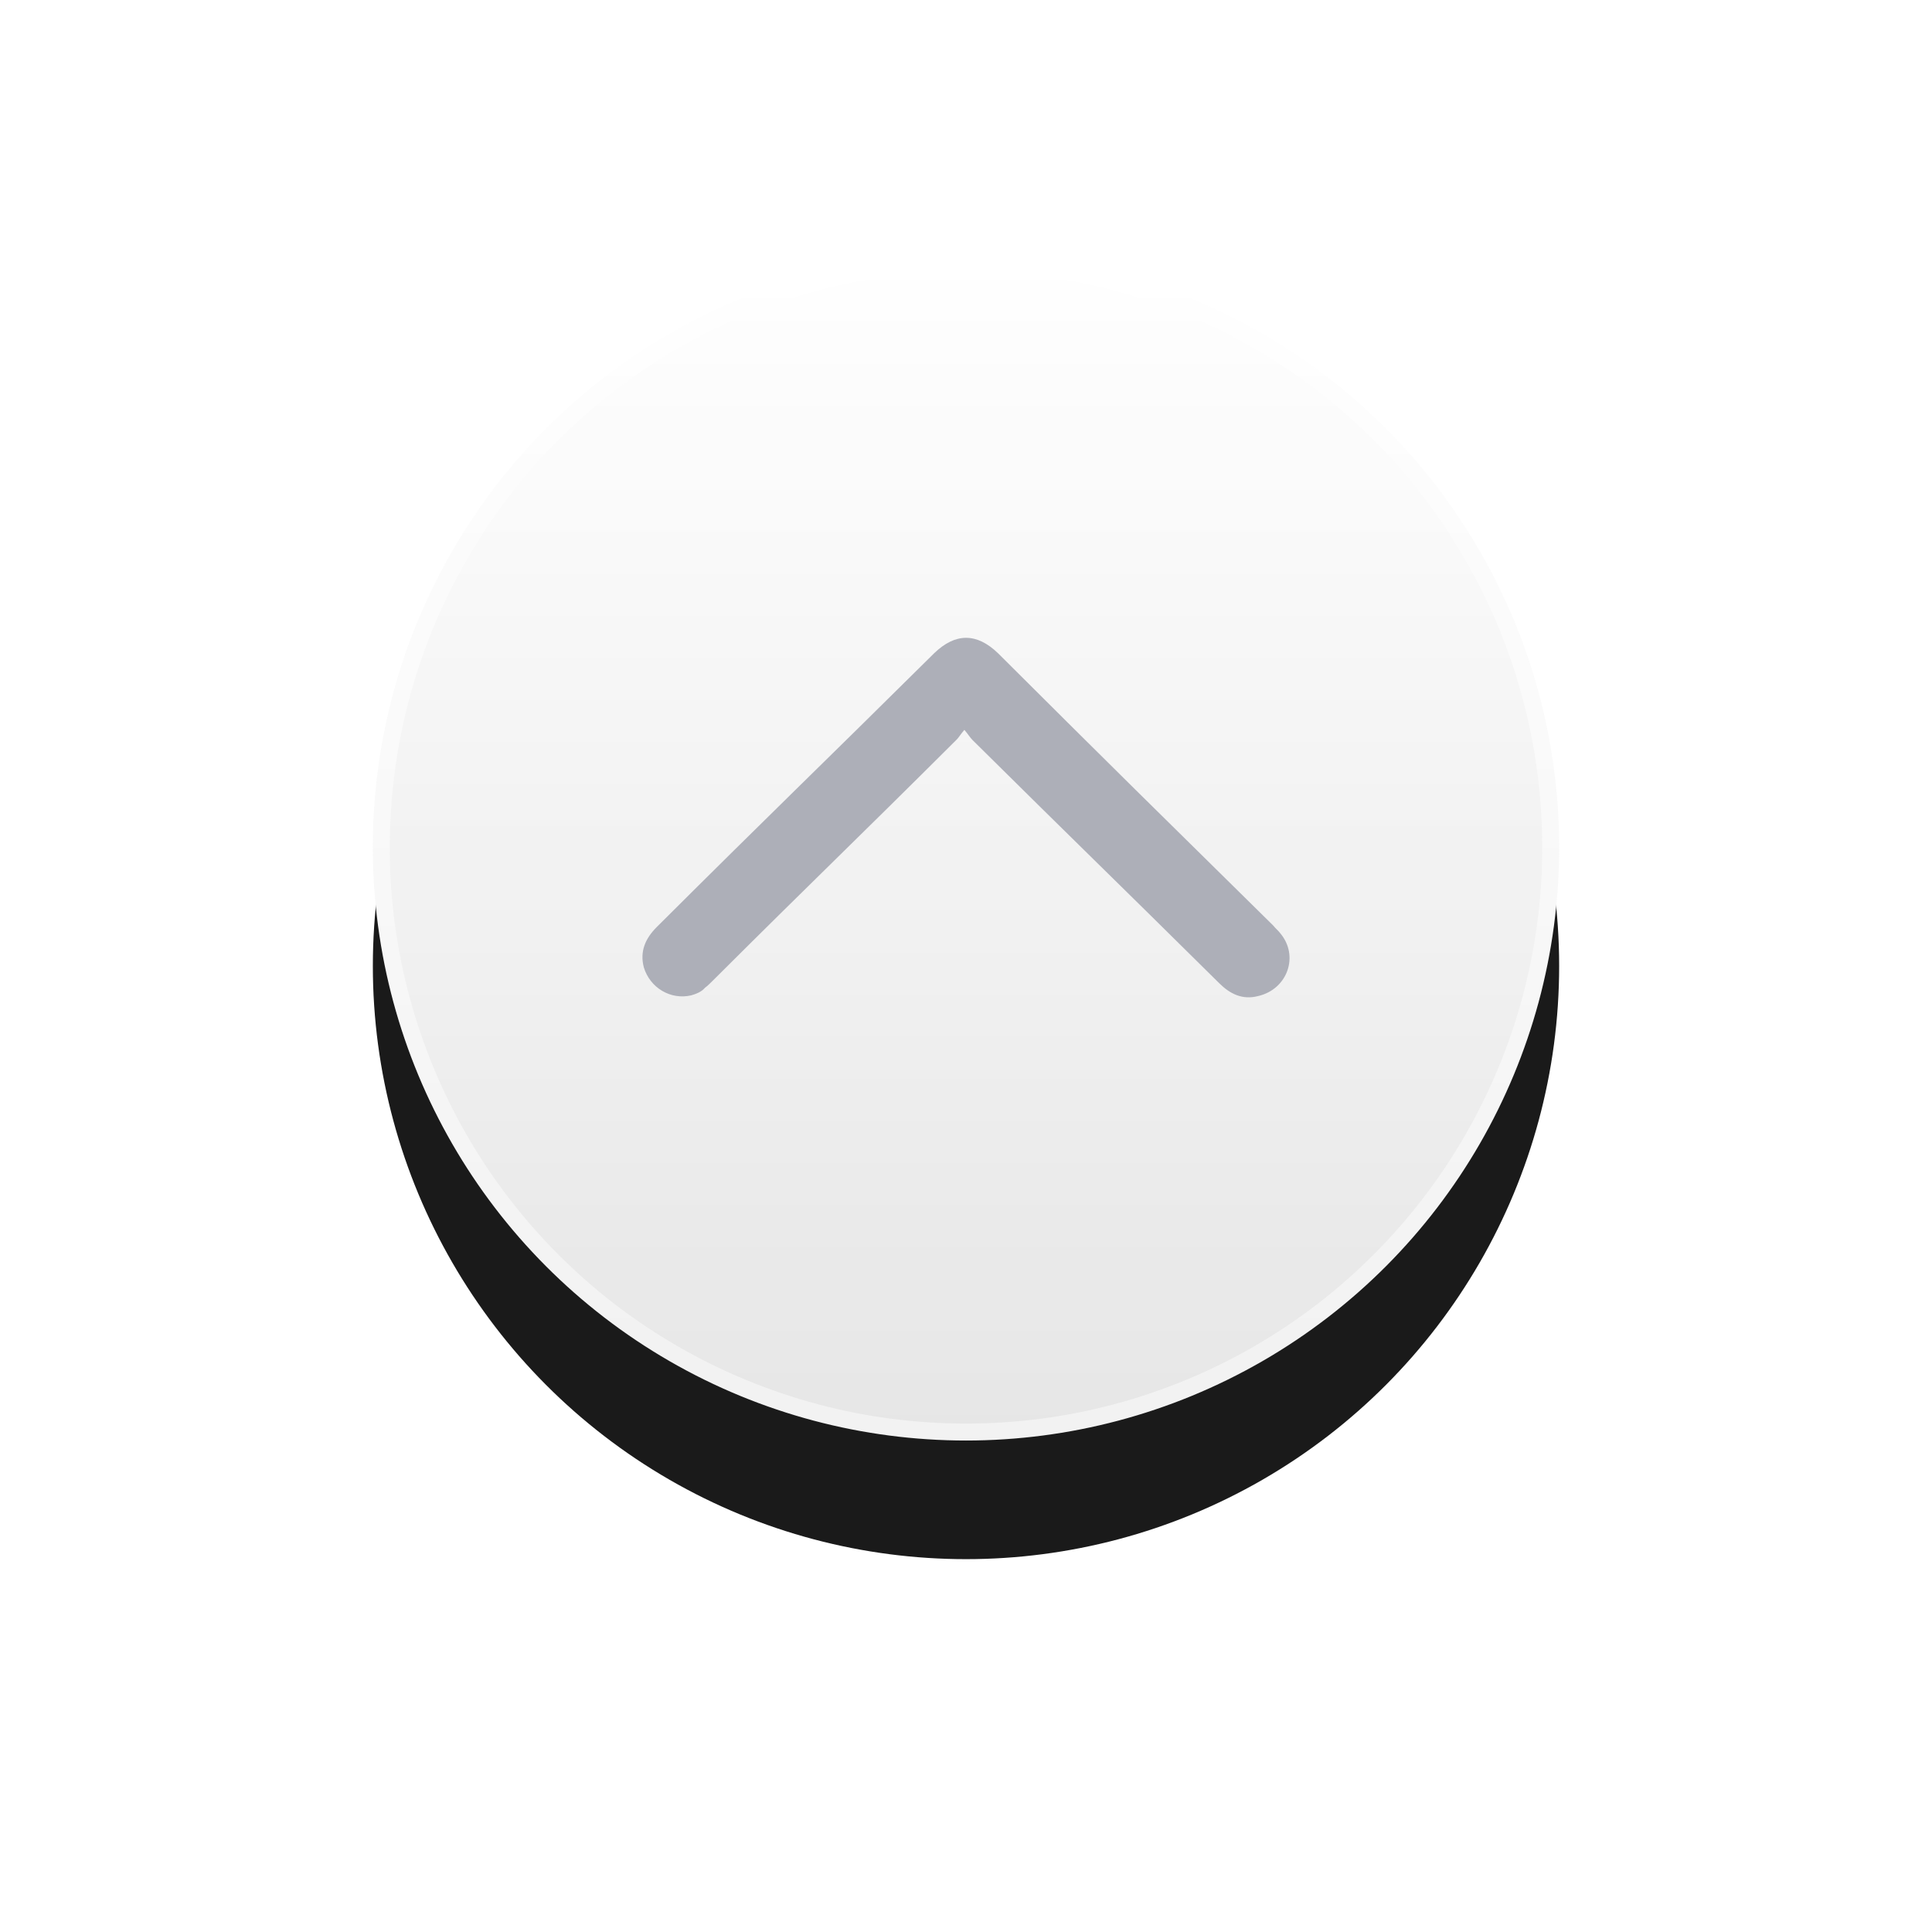
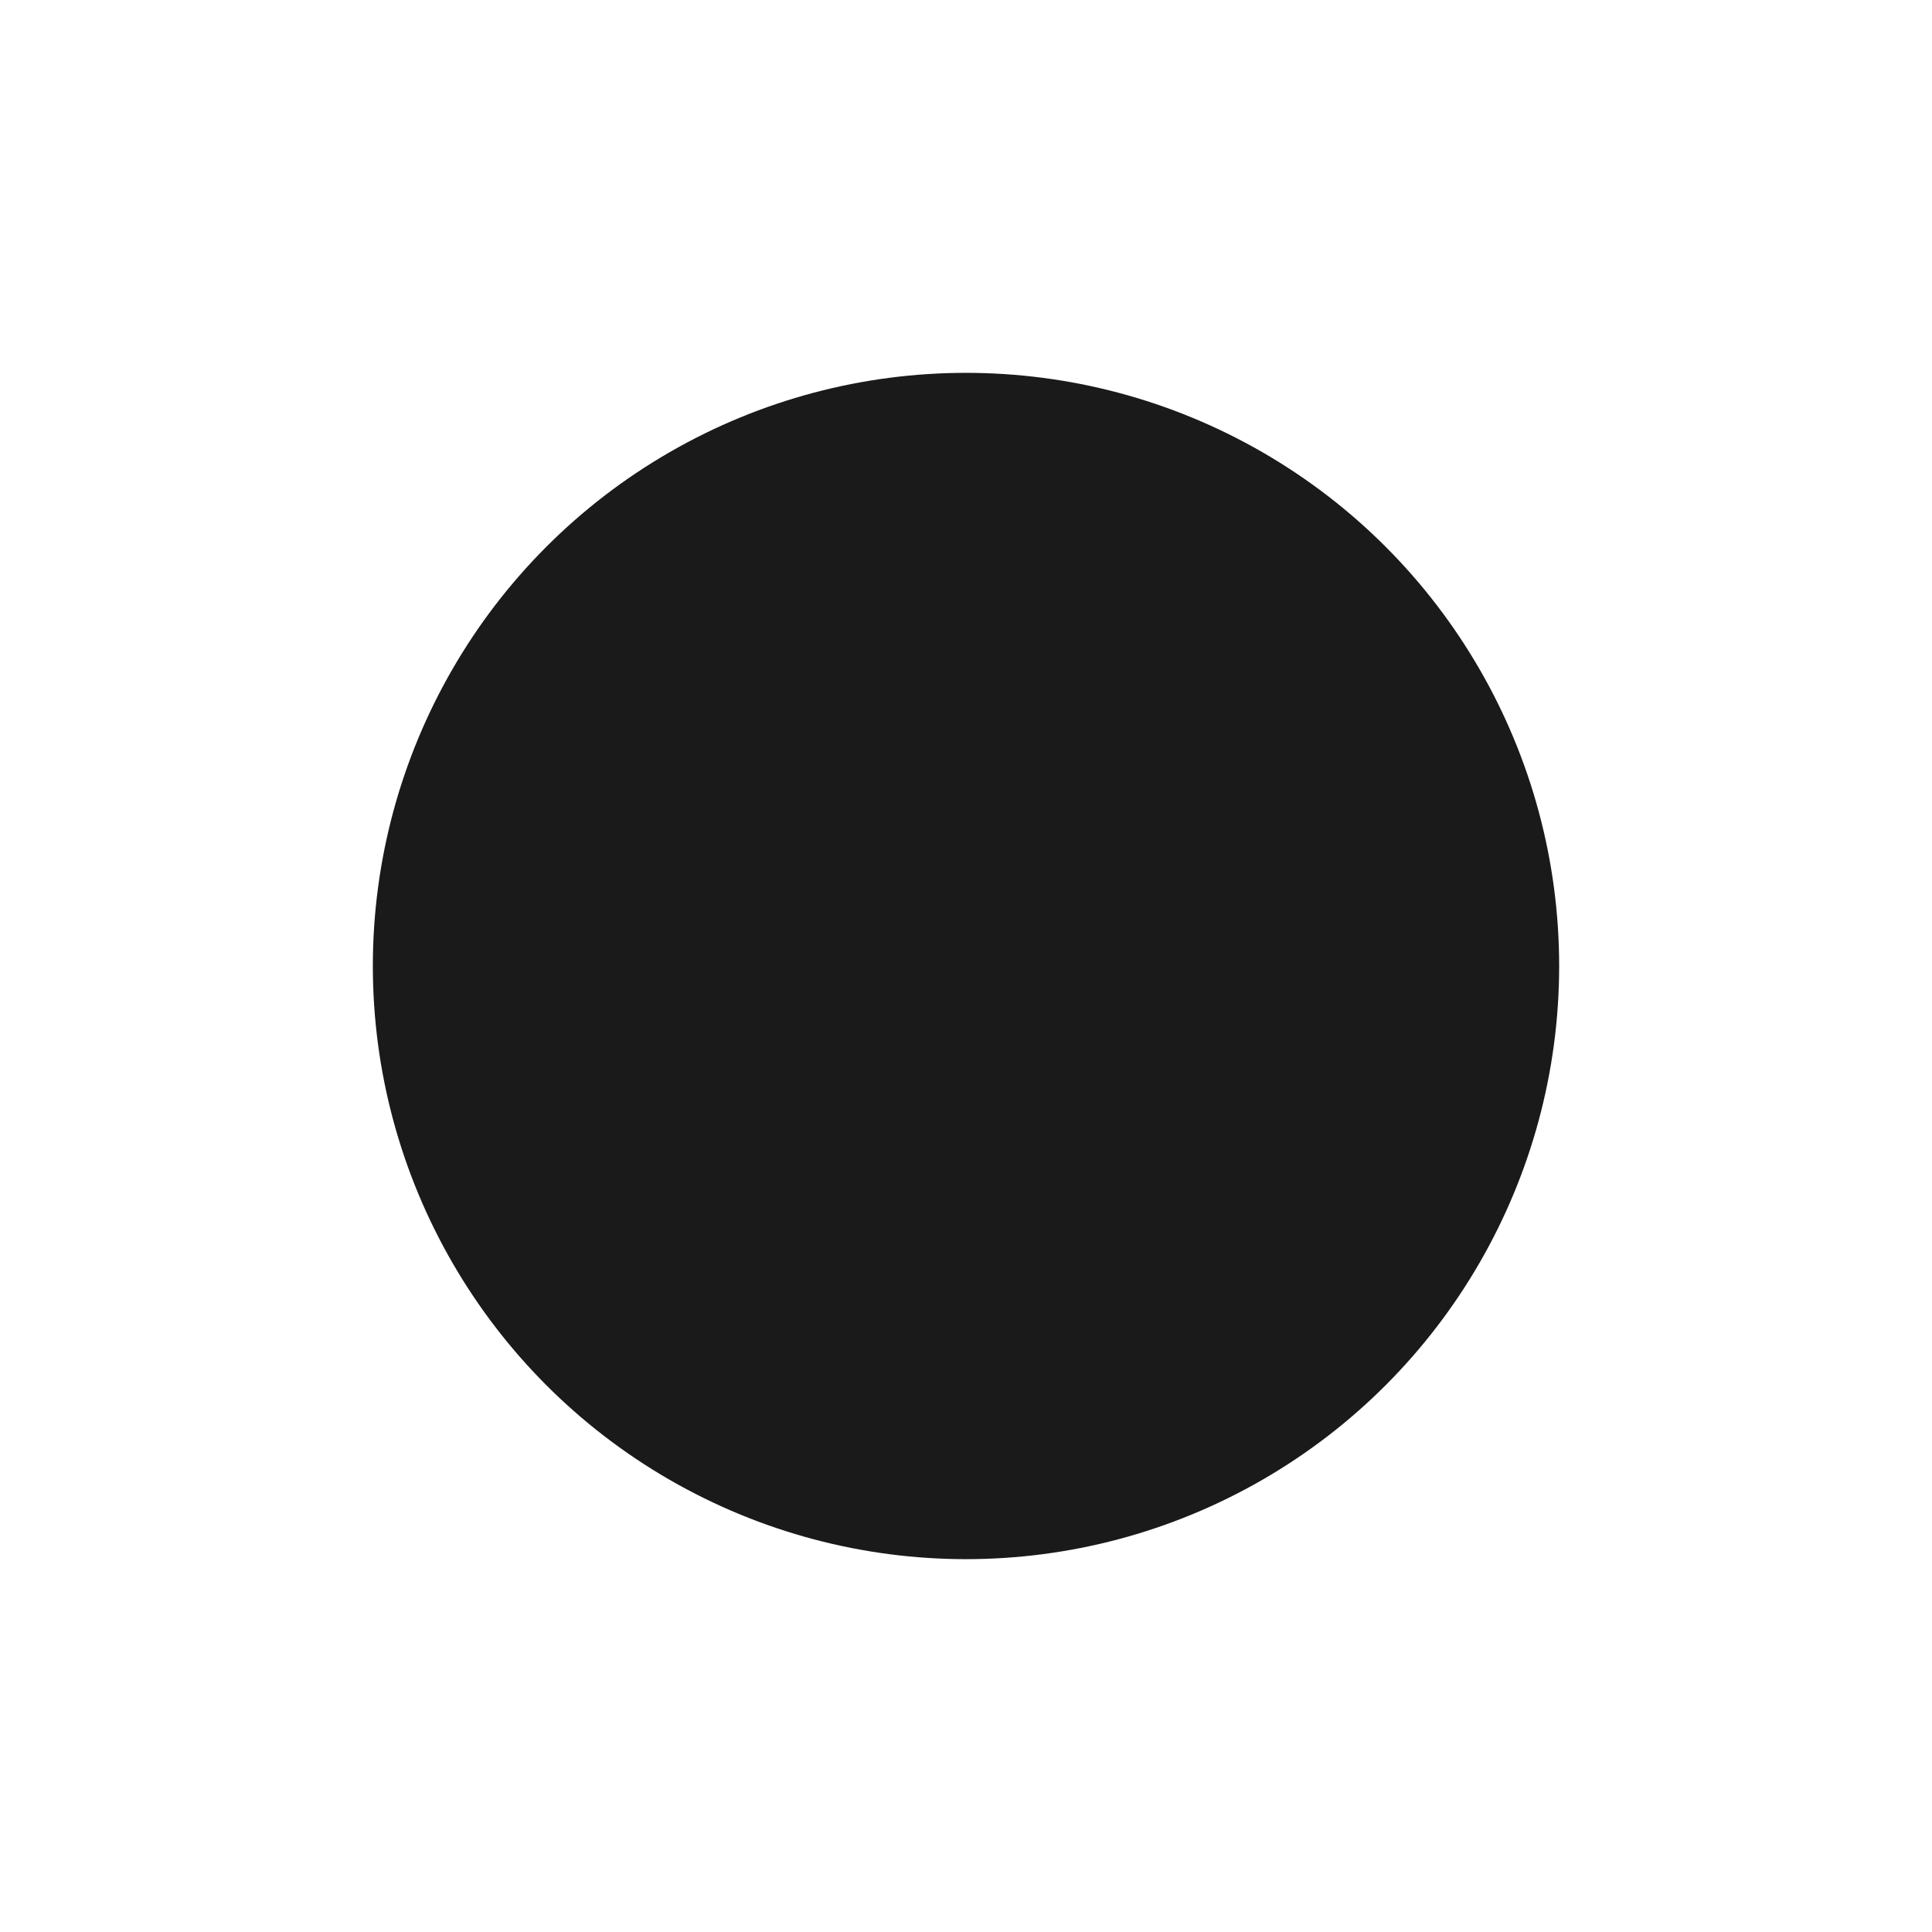
<svg xmlns="http://www.w3.org/2000/svg" xmlns:xlink="http://www.w3.org/1999/xlink" width="114px" height="114px" viewBox="0 0 114 114" version="1.1">
  <title>scroll-up</title>
  <defs>
    <linearGradient x1="50%" y1="0%" x2="50%" y2="100%" id="linearGradient-1">
      <stop stop-color="#FFFFFF" offset="0%" />
      <stop stop-color="#E3E3E3" offset="100%" />
    </linearGradient>
    <linearGradient x1="50%" y1="0%" x2="50%" y2="100%" id="linearGradient-2">
      <stop stop-color="#FFFFFF" offset="0%" />
      <stop stop-color="#F0F0F0" offset="100%" />
    </linearGradient>
    <circle id="path-3" cx="35" cy="35" r="35" />
    <filter x="-52.1%" y="-42.1%" width="204.3%" height="204.3%" filterUnits="objectBoundingBox" id="filter-4">
      <feMorphology radius="1" operator="dilate" in="SourceAlpha" result="shadowSpreadOuter1" />
      <feOffset dx="0" dy="7" in="shadowSpreadOuter1" result="shadowOffsetOuter1" />
      <feGaussianBlur stdDeviation="10" in="shadowOffsetOuter1" result="shadowBlurOuter1" />
      <feComposite in="shadowBlurOuter1" in2="SourceAlpha" operator="out" result="shadowBlurOuter1" />
      <feColorMatrix values="0 0 0 0 0   0 0 0 0 0   0 0 0 0 0  0 0 0 0.144 0" type="matrix" in="shadowBlurOuter1" />
    </filter>
  </defs>
  <g id="Page-1" stroke="none" stroke-width="1" fill="none" fill-rule="evenodd">
    <g id="编组-4" transform="translate(22, -94)">
      <g id="scroll-up" transform="translate(0, 109)">
        <g id="椭圆形" opacity="0.898">
          <use fill="black" fill-opacity="1" filter="url(#filter-4)" xlink:href="#path-3" />
-           <circle stroke="url(#linearGradient-2)" stroke-width="1" stroke-linejoin="square" fill="url(#linearGradient-1)" fill-rule="evenodd" cx="35" cy="35" r="34.5" />
        </g>
-         <path d="M39.57,32.852 C33.352,26.574 31.414,24.549 25.237,18.311 C24.591,17.663 24.227,16.934 24.469,16.003 C24.873,14.261 26.852,13.572 28.184,14.707 C28.345,14.828 28.426,14.95 28.628,15.112 C35.371,21.957 37.915,24.549 44.698,31.353 C45.909,32.609 45.909,33.865 44.698,35.12 C37.874,42.006 35.371,44.638 28.547,51.484 C27.861,52.172 27.094,52.496 26.165,52.253 C24.954,51.889 24.227,50.673 24.51,49.458 C24.591,49.175 24.712,48.851 24.954,48.648 C25.075,48.486 25.196,48.365 25.398,48.162 C31.576,41.965 33.433,39.981 39.61,33.784 C39.731,33.662 39.893,33.581 40.176,33.338 C39.893,33.095 39.731,33.014 39.57,32.852 Z" id="路径" fill="#ADAFB8" fill-rule="nonzero" transform="translate(35, 33.242) scale(1, -1) rotate(-270) translate(-35, -33.242) " />
      </g>
    </g>
  </g>
</svg>